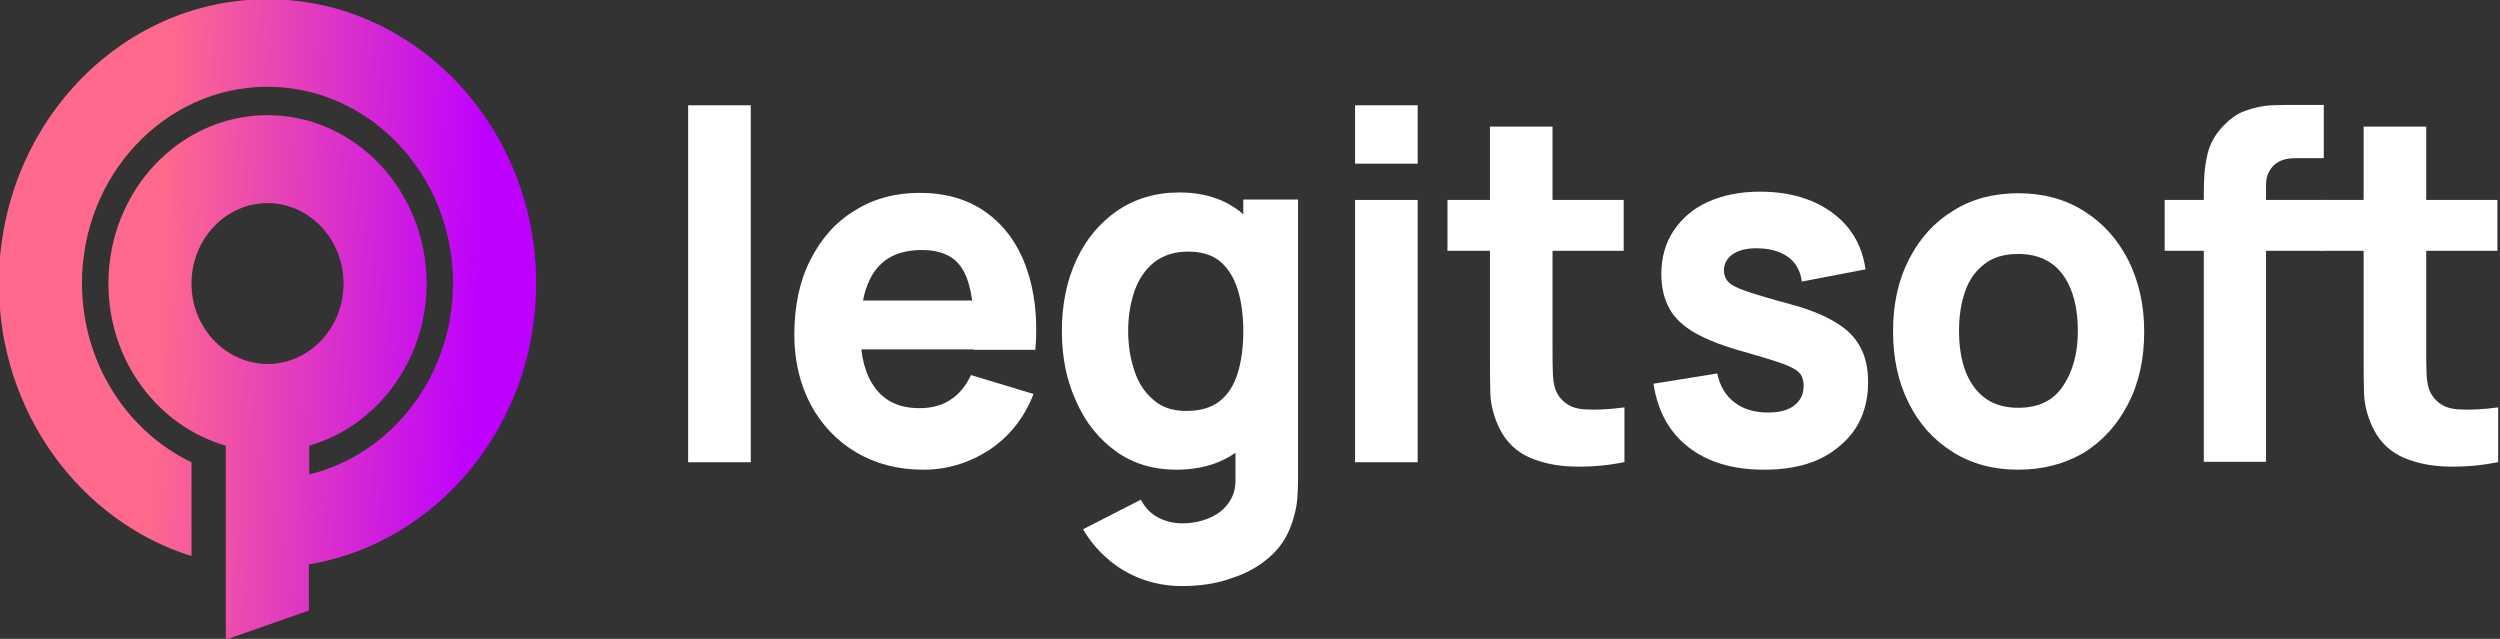
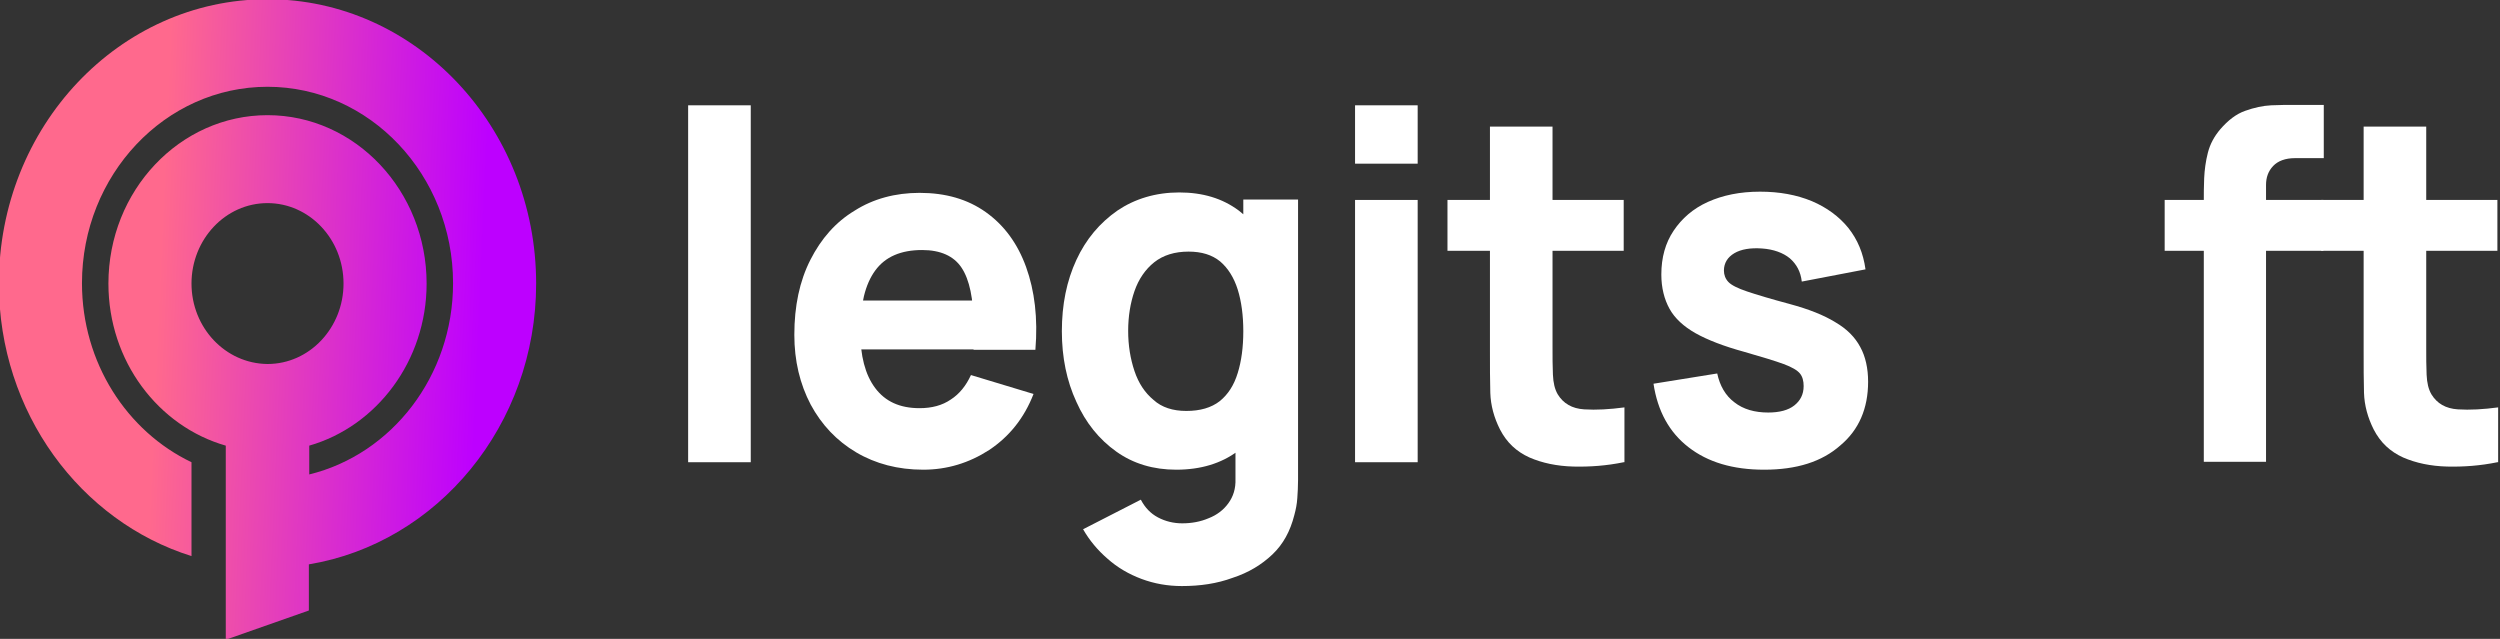
<svg xmlns="http://www.w3.org/2000/svg" width="90" height="23" viewBox="0 0 90 23" fill="none">
  <rect x="0" y="0" width="90" height="23" fill="#333333" stroke="none" />
  <g clip-path="url(#clip0_1_579)">
    <path d="M19.301 10.208C19.301 4.572 14.969 -0.028 9.63 -0.028C4.292 -0.028 -0.04 4.557 -0.04 10.208C-0.04 14.851 2.897 18.769 6.894 20.019V16.64C4.574 15.532 2.951 13.062 2.951 10.194C2.951 6.304 5.942 3.124 9.63 3.124C13.306 3.124 16.31 6.29 16.31 10.194C16.31 13.544 14.097 16.356 11.133 17.08V16.043C13.56 15.348 15.358 12.991 15.358 10.208C15.358 6.872 12.796 4.146 9.63 4.146C6.478 4.146 3.903 6.857 3.903 10.208C3.903 13.005 5.7 15.348 8.128 16.043V17.08V20.317V23.029L11.119 21.978V20.317C15.747 19.55 19.301 15.305 19.301 10.208ZM6.894 10.208C6.894 8.618 8.115 7.312 9.63 7.312C11.133 7.312 12.367 8.604 12.367 10.208C12.367 11.798 11.146 13.104 9.63 13.104C8.115 13.09 6.894 11.798 6.894 10.208Z" fill="url(#paint0_linear_1_579)" />
    <path d="M24.773 16.64V3.791H27.027V16.64H24.773Z" fill="white" />
    <path d="M33.237 16.909C32.325 16.909 31.52 16.696 30.823 16.285C30.125 15.873 29.575 15.291 29.186 14.567C28.797 13.828 28.596 12.991 28.596 12.054C28.596 11.017 28.784 10.123 29.173 9.356C29.562 8.59 30.085 7.993 30.769 7.582C31.44 7.156 32.231 6.943 33.103 6.943C34.042 6.943 34.833 7.17 35.49 7.638C36.148 8.107 36.63 8.76 36.939 9.612C37.247 10.464 37.368 11.457 37.274 12.593H35.048V11.713C35.048 10.748 34.9 10.066 34.618 9.64C34.337 9.214 33.854 9.001 33.197 9.001C32.432 9.001 31.869 9.243 31.507 9.74C31.145 10.236 30.97 10.96 30.97 11.926C30.97 12.806 31.145 13.488 31.507 13.97C31.869 14.453 32.392 14.694 33.103 14.694C33.545 14.694 33.921 14.595 34.23 14.382C34.538 14.183 34.779 13.885 34.954 13.502L37.207 14.183C36.872 15.049 36.335 15.717 35.611 16.199C34.887 16.668 34.095 16.909 33.237 16.909ZM30.286 12.579V10.819H36.201V12.579H30.286Z" fill="white" />
    <path d="M42.344 16.909C41.526 16.909 40.802 16.696 40.185 16.256C39.568 15.816 39.085 15.22 38.75 14.467C38.401 13.715 38.227 12.863 38.227 11.926C38.227 10.961 38.401 10.109 38.75 9.356C39.098 8.604 39.595 8.022 40.225 7.582C40.855 7.156 41.607 6.928 42.452 6.928C43.297 6.928 44.008 7.141 44.598 7.582C45.174 8.022 45.617 8.618 45.912 9.37C46.207 10.123 46.355 10.975 46.355 11.912C46.355 12.863 46.207 13.701 45.899 14.453C45.604 15.206 45.148 15.802 44.557 16.242C43.967 16.682 43.23 16.909 42.344 16.909ZM42.545 21.098C42.036 21.098 41.553 21.012 41.097 20.842C40.641 20.672 40.225 20.43 39.876 20.118C39.514 19.806 39.219 19.451 38.991 19.053L41.07 17.988C41.218 18.272 41.419 18.485 41.687 18.627C41.955 18.769 42.25 18.84 42.559 18.84C42.894 18.84 43.216 18.783 43.511 18.656C43.806 18.542 44.048 18.358 44.222 18.116C44.397 17.875 44.49 17.591 44.477 17.236V14.496H44.759V7.184H46.73V17.279C46.73 17.506 46.717 17.733 46.703 17.932C46.69 18.145 46.65 18.343 46.596 18.542C46.449 19.124 46.194 19.593 45.805 19.962C45.416 20.331 44.946 20.615 44.383 20.799C43.806 21.012 43.203 21.098 42.545 21.098ZM42.706 14.794C43.203 14.794 43.605 14.68 43.914 14.439C44.209 14.198 44.423 13.871 44.557 13.431C44.691 13.005 44.759 12.494 44.759 11.926C44.759 11.358 44.691 10.847 44.557 10.421C44.423 9.995 44.209 9.654 43.927 9.413C43.632 9.172 43.256 9.058 42.787 9.058C42.291 9.058 41.875 9.186 41.553 9.441C41.231 9.697 40.99 10.052 40.842 10.478C40.694 10.904 40.614 11.386 40.614 11.912C40.614 12.437 40.694 12.92 40.842 13.36C40.99 13.8 41.218 14.141 41.526 14.396C41.821 14.666 42.224 14.794 42.706 14.794Z" fill="white" />
    <path d="M48.782 5.892V3.791H51.036V5.892H48.782ZM48.782 16.64V7.198H51.036V16.64H48.782Z" fill="white" />
    <path d="M52.109 9.03V7.198H58.453V9.03H52.109ZM58.453 16.64C57.836 16.767 57.233 16.81 56.642 16.796C56.052 16.781 55.516 16.668 55.06 16.469C54.59 16.256 54.242 15.93 54 15.461C53.785 15.035 53.665 14.595 53.651 14.141C53.638 13.701 53.638 13.19 53.638 12.622V4.557H55.891V12.494C55.891 12.863 55.891 13.19 55.905 13.488C55.918 13.786 55.972 14.013 56.079 14.197C56.28 14.524 56.589 14.709 57.031 14.737C57.461 14.765 57.943 14.737 58.48 14.666V16.64H58.453Z" fill="white" />
    <path d="M63.51 16.909C62.383 16.909 61.484 16.64 60.787 16.1C60.09 15.561 59.674 14.794 59.526 13.814L61.82 13.445C61.914 13.885 62.115 14.24 62.437 14.482C62.759 14.737 63.174 14.851 63.657 14.851C64.06 14.851 64.382 14.766 64.596 14.595C64.811 14.425 64.931 14.198 64.931 13.899C64.931 13.715 64.891 13.559 64.797 13.445C64.704 13.332 64.516 13.218 64.207 13.104C63.899 12.991 63.429 12.849 62.785 12.664C62.061 12.466 61.471 12.238 61.042 11.997C60.613 11.756 60.291 11.458 60.103 11.117C59.915 10.776 59.808 10.364 59.808 9.882C59.808 9.271 59.955 8.746 60.25 8.306C60.545 7.866 60.948 7.511 61.484 7.269C62.021 7.028 62.638 6.9 63.362 6.9C64.06 6.9 64.677 7.014 65.227 7.241C65.763 7.468 66.206 7.795 66.541 8.206C66.876 8.632 67.078 9.115 67.158 9.697L64.864 10.137C64.824 9.782 64.677 9.512 64.435 9.3C64.194 9.101 63.845 8.973 63.429 8.945C63.014 8.916 62.678 8.973 62.437 9.115C62.195 9.257 62.061 9.47 62.061 9.74C62.061 9.896 62.115 10.038 62.222 10.151C62.329 10.265 62.557 10.379 62.893 10.492C63.228 10.606 63.751 10.762 64.435 10.946C65.119 11.131 65.656 11.344 66.072 11.6C66.487 11.841 66.782 12.139 66.97 12.494C67.158 12.835 67.252 13.261 67.252 13.743C67.252 14.709 66.917 15.476 66.259 16.029C65.589 16.625 64.677 16.909 63.51 16.909Z" fill="white" />
-     <path d="M72.657 16.909C71.759 16.909 70.967 16.696 70.297 16.27C69.612 15.844 69.089 15.262 68.714 14.51C68.338 13.757 68.15 12.906 68.15 11.926C68.15 10.946 68.338 10.08 68.727 9.328C69.116 8.575 69.639 7.993 70.323 7.581C70.994 7.156 71.785 6.957 72.657 6.957C73.556 6.957 74.347 7.17 75.018 7.596C75.702 8.022 76.225 8.604 76.614 9.356C76.99 10.109 77.191 10.96 77.191 11.94C77.191 12.92 77.003 13.786 76.614 14.538C76.225 15.291 75.702 15.873 75.018 16.299C74.334 16.696 73.556 16.909 72.657 16.909ZM72.657 14.68C73.382 14.68 73.918 14.425 74.267 13.899C74.615 13.388 74.803 12.721 74.803 11.912C74.803 11.074 74.629 10.407 74.267 9.896C73.905 9.399 73.368 9.143 72.657 9.143C72.161 9.143 71.759 9.257 71.45 9.498C71.142 9.725 70.9 10.052 70.753 10.464C70.605 10.875 70.525 11.358 70.525 11.912C70.525 12.764 70.699 13.431 71.061 13.928C71.437 14.439 71.96 14.68 72.657 14.68Z" fill="white" />
    <path d="M77.928 9.03V7.198H83.642V9.03H77.928ZM79.337 16.64V7.227C79.337 6.985 79.337 6.715 79.35 6.417C79.364 6.119 79.404 5.807 79.484 5.495C79.565 5.182 79.712 4.912 79.927 4.657C80.209 4.33 80.504 4.103 80.826 3.99C81.147 3.876 81.456 3.805 81.764 3.791C82.073 3.777 82.328 3.777 82.543 3.777H83.656V5.693H82.623C82.274 5.693 82.006 5.793 81.832 5.977C81.657 6.162 81.577 6.389 81.577 6.659V16.625H79.337V16.64Z" fill="white" />
    <path d="M83.562 9.03V7.198H89.906V9.03H83.562ZM89.906 16.64C89.289 16.767 88.686 16.81 88.095 16.796C87.505 16.781 86.969 16.668 86.513 16.469C86.043 16.256 85.695 15.93 85.453 15.461C85.239 15.035 85.118 14.595 85.104 14.141C85.091 13.701 85.091 13.19 85.091 12.622V4.557H87.344V12.494C87.344 12.863 87.344 13.19 87.358 13.488C87.371 13.786 87.425 14.013 87.532 14.197C87.733 14.524 88.042 14.709 88.484 14.737C88.914 14.765 89.397 14.737 89.933 14.666V16.64H89.906Z" fill="white" />
  </g>
  <defs>
    <linearGradient id="paint0_linear_1_579" x1="6.07" y1="2.219" x2="17.675" y2="2.73" gradientUnits="userSpaceOnUse">
      <stop stop-color="#FF698D" />
      <stop offset="1" stop-color="#BD00FF" />
    </linearGradient>
    <clipPath id="clip0_1_579">
      <rect width="90" height="23" fill="white" />
    </clipPath>
  </defs>
</svg>